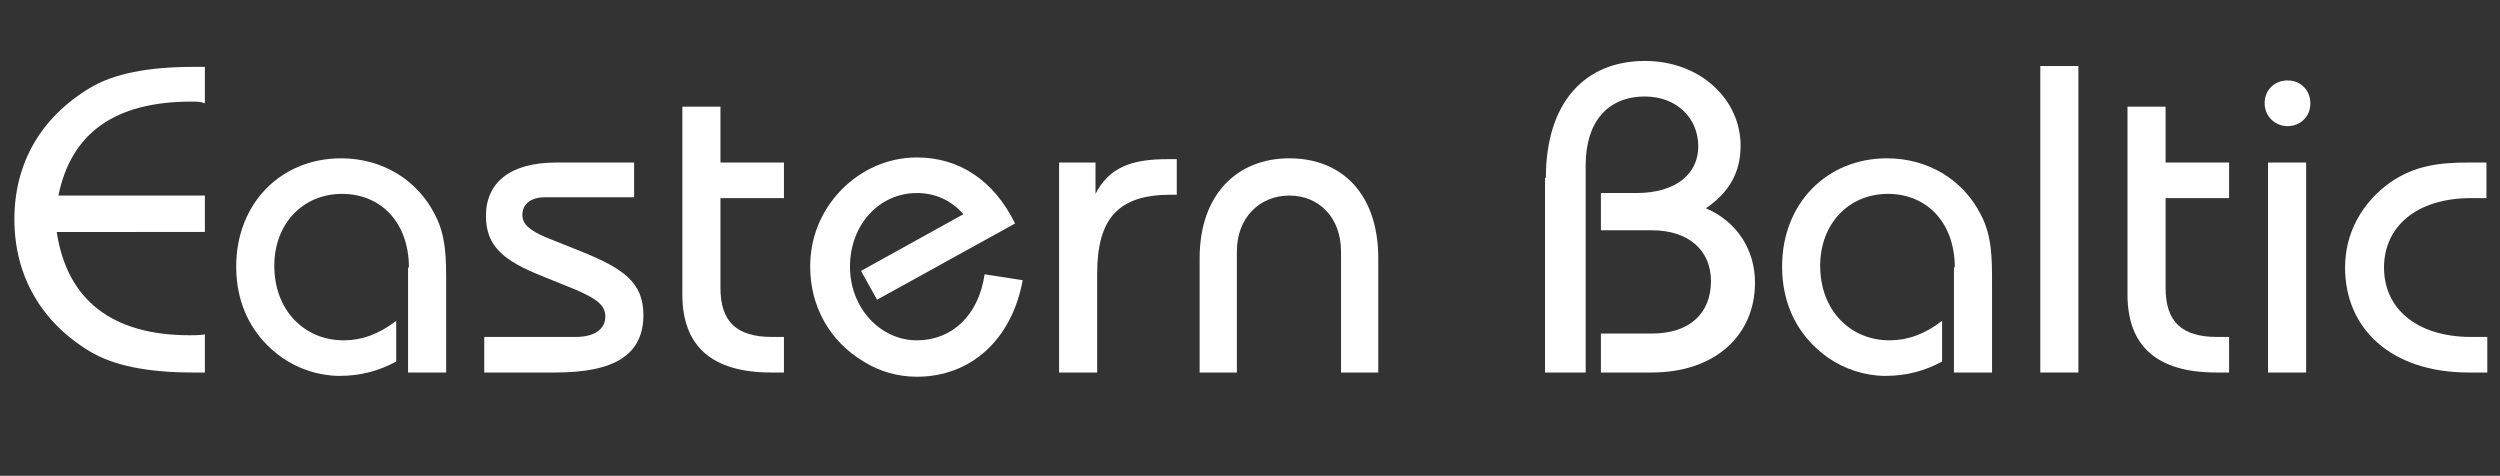
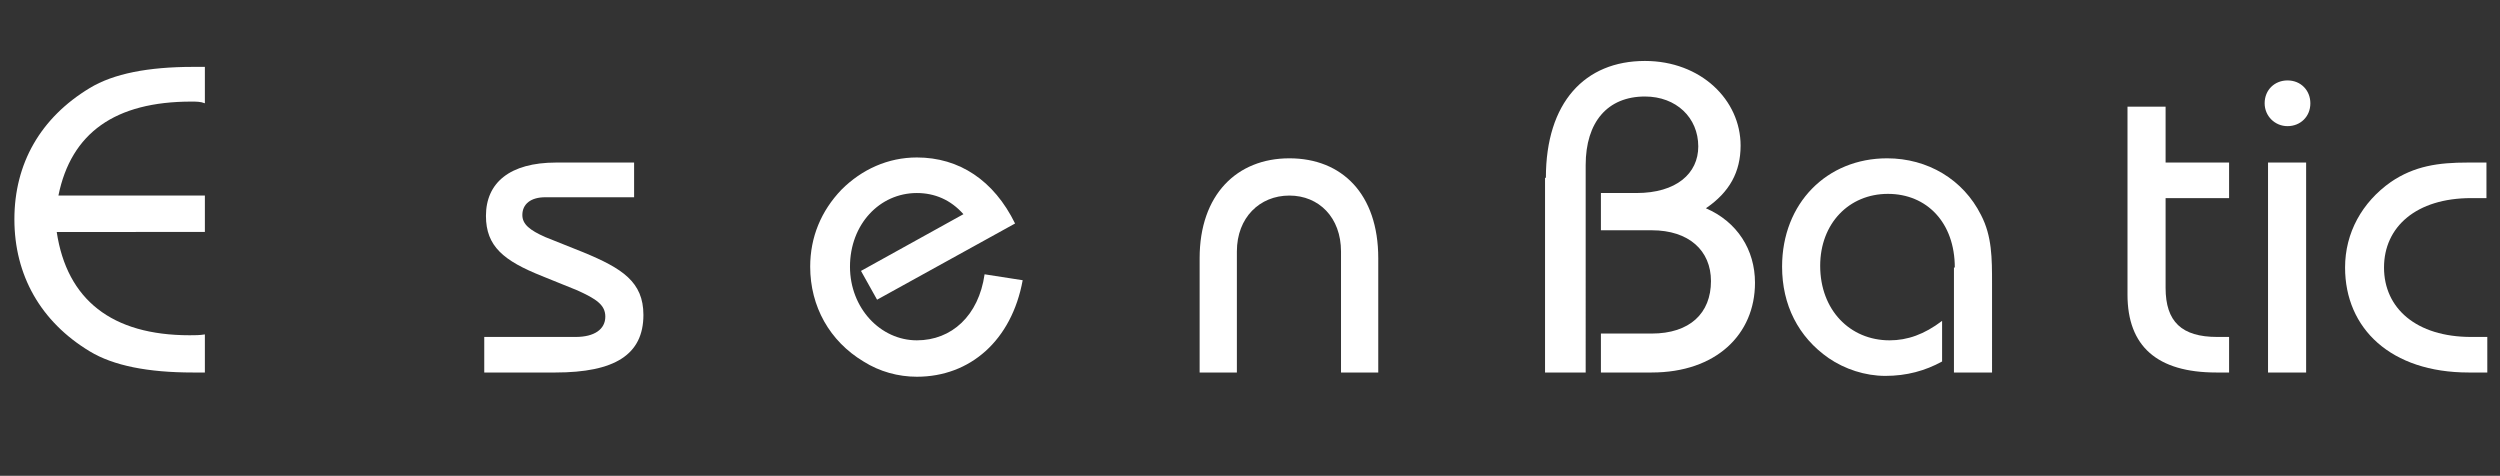
<svg xmlns="http://www.w3.org/2000/svg" version="1.1" id="Layer_1" x="0px" y="0px" viewBox="0 0 295.3 56.2" style="enable-background:new 0 0 295.3 56.2;" xml:space="preserve">
  <rect x="0" y="0" width="295.3" height="56.2" fill="#333333" stroke="none" />
  <style type="text/css">
	.st0{fill:#FFFFFF;}
</style>
  <g>
    <path class="st0" d="M22.6,12c-9,0-14.2,3.7-15.7,11.1h17.3v4.3H6.7c1.2,8,6.5,12.2,15.7,12.2c0.6,0,1.2,0,1.8-0.1V44   c-0.5,0-0.9,0-1.4,0c-5.3,0-9.4-0.8-12.2-2.5c-5.8-3.5-8.9-9-8.9-15.6s3.1-12,8.9-15.5c2.8-1.7,6.9-2.5,12.2-2.5c0.5,0,0.9,0,1.4,0   v4.3C23.7,12,23.2,12,22.6,12z" />
-     <path class="st0" d="M48.3,31.6c0-5.3-3.3-8.7-7.9-8.7c-4.6,0-8,3.5-8,8.5c0,5.2,3.5,8.8,8.2,8.8c2.1,0,4.1-0.7,6.2-2.3v4.8   c-2,1.1-4.2,1.7-6.7,1.7c-2.4,0-4.8-0.8-6.7-2.1c-3.6-2.5-5.5-6.3-5.5-10.8c0-7.5,5.3-12.8,12.4-12.8c4.8,0,9,2.5,11.1,6.7   c1.3,2.5,1.3,5.1,1.3,8.1V44h-4.5V31.6z" />
-     <path class="st0" d="M68,39.8c2.2,0,3.5-0.9,3.5-2.4c0-1.4-1.1-2.1-3.3-3.1l-4.2-1.7c-4.5-1.8-6.6-3.5-6.6-7.1   c0-3.9,2.8-6.3,8.3-6.3h9.2v4.1H64.4c-1.7,0-2.7,0.8-2.7,2.1c0,1.1,0.9,1.8,2.7,2.6l4.5,1.8c4.6,1.9,7.1,3.5,7.1,7.4   c0,4.7-3.4,6.8-10.4,6.8h-8.4v-4.2H68z" />
-     <path class="st0" d="M85.1,12.6v6.6h7.5v4.2h-7.5V34c0,4,1.9,5.8,6.1,5.8h1.4V44h-1.5c-7,0-10.5-3.1-10.5-9.2V12.6H85.1z" />
+     <path class="st0" d="M68,39.8c2.2,0,3.5-0.9,3.5-2.4c0-1.4-1.1-2.1-3.3-3.1l-4.2-1.7c-4.5-1.8-6.6-3.5-6.6-7.1   c0-3.9,2.8-6.3,8.3-6.3h9.2v4.1H64.4c-1.7,0-2.7,0.8-2.7,2.1c0,1.1,0.9,1.8,2.7,2.6l4.5,1.8c4.6,1.9,7.1,3.5,7.1,7.4   c0,4.7-3.4,6.8-10.4,6.8h-8.4v-4.2z" />
    <path class="st0" d="M108.3,44.5c-2.2,0-4.4-0.6-6.3-1.8c-4-2.4-6.3-6.5-6.3-11.2c0-3.5,1.3-6.6,3.7-9.1c2.4-2.4,5.5-3.8,8.9-3.8   c5,0,9.1,2.7,11.6,7.8l-16.3,9l-1.9-3.4l12.1-6.7c-1.5-1.7-3.4-2.5-5.5-2.5c-4.4,0-7.9,3.7-7.9,8.7c0,4.9,3.6,8.7,7.9,8.7   c4.1,0,7.3-2.9,8-7.8l4.5,0.7C119.5,40.2,114.6,44.5,108.3,44.5z" />
-     <path class="st0" d="M125.3,19.2h4.1v3.7c1.6-3.1,4.2-4.1,8.5-4.1c0.4,0,0.7,0,1.1,0V23c-0.2,0-0.5,0-0.7,0c-6.2,0-8.7,2.8-8.7,9.3   V44h-4.5V19.2z" />
    <path class="st0" d="M141.7,30.5c0-7.5,4.4-11.8,10.6-11.8c6.2,0,10.5,4.2,10.5,11.8V44h-4.4V29.7c0-4-2.6-6.6-6.1-6.6   s-6.2,2.6-6.2,6.6V44h-4.4V30.5z" />
    <path class="st0" d="M182.6,21c0-8.9,4.6-13.8,11.7-13.8c6.6,0,11.3,4.6,11.3,10c0,3.1-1.3,5.5-4.1,7.4c3.7,1.6,5.8,4.9,5.8,8.8   c0,6.1-4.6,10.6-12.2,10.6h-6v-4.6h6c4.5,0,7-2.4,7-6.2c0-3.6-2.6-6-7-6h-6v-4.4h4.2c4.7,0,7.3-2.3,7.3-5.5c0-3.4-2.6-5.9-6.3-5.9   c-4.4,0-7,3-7,8.1V44h-4.8V21z" />
    <path class="st0" d="M230.9,31.6c0-5.3-3.3-8.7-7.9-8.7s-8,3.5-8,8.5c0,5.2,3.5,8.8,8.2,8.8c2.1,0,4.1-0.7,6.2-2.3v4.8   c-2,1.1-4.2,1.7-6.7,1.7c-2.4,0-4.8-0.8-6.7-2.1c-3.6-2.5-5.5-6.3-5.5-10.8c0-7.5,5.3-12.8,12.4-12.8c4.8,0,9,2.5,11.1,6.7   c1.3,2.5,1.3,5.1,1.3,8.1V44h-4.5V31.6z" />
-     <path class="st0" d="M241,7.8h4.5V44H241V7.8z" />
    <path class="st0" d="M255.8,12.6v6.6h7.5v4.2h-7.5V34c0,4,1.9,5.8,6.1,5.8h1.4V44h-1.5c-7,0-10.5-3.1-10.5-9.2V12.6H255.8z" />
    <path class="st0" d="M270.2,9.5c1.6,0,2.7,1.2,2.7,2.7c0,1.6-1.2,2.7-2.7,2.7c-1.5,0-2.7-1.2-2.7-2.7   C267.5,10.6,268.7,9.5,270.2,9.5z M267.9,19.2h4.5V44h-4.5V19.2z" />
    <path class="st0" d="M291.9,23.4c-6.5,0-10.3,3.4-10.3,8.2c0,4.8,3.8,8.2,10.3,8.2h1.9V44h-2.2c-9.2,0-14.6-5.2-14.6-12.4   c0-4.1,2-7.7,5.4-10.1c2.8-1.9,5.6-2.3,9.1-2.3h2.2v4.2H291.9z" />
  </g>
</svg>